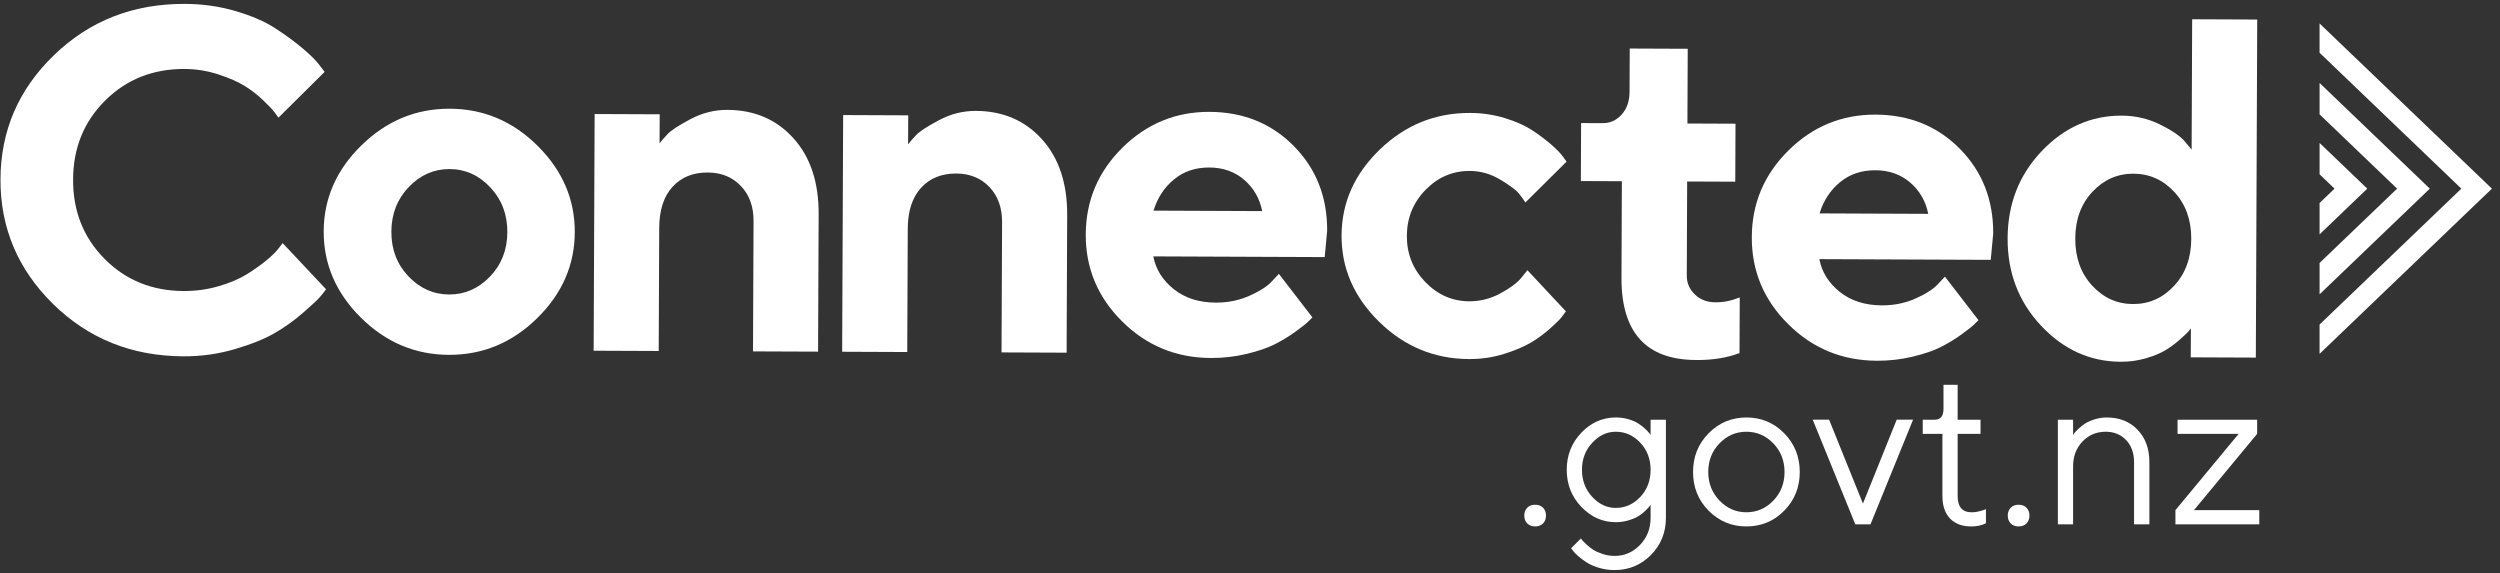
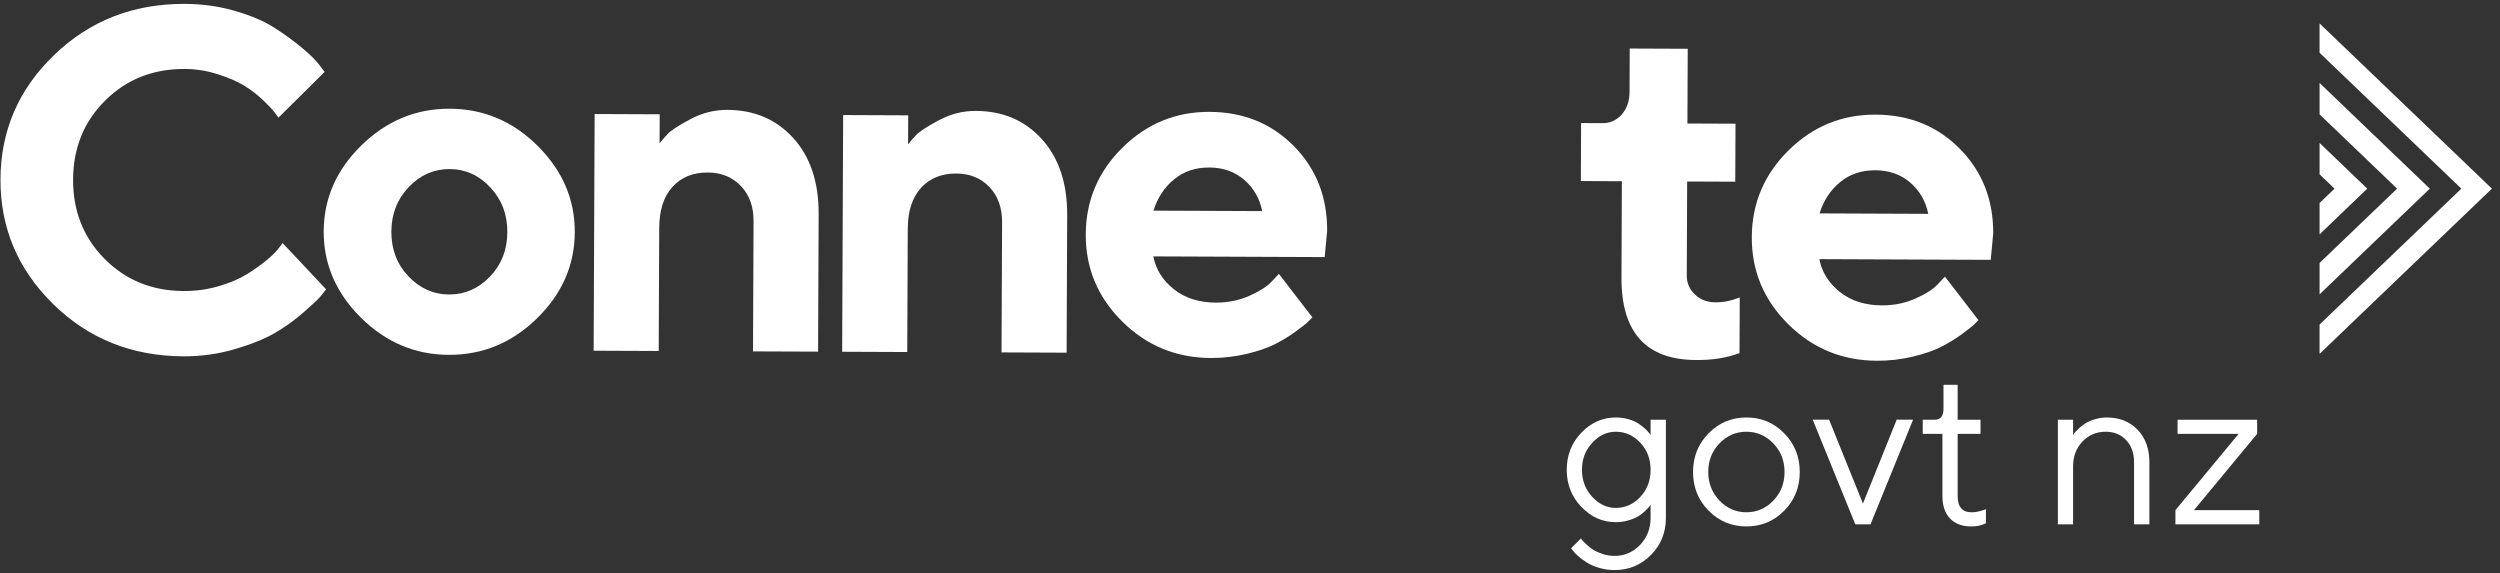
<svg xmlns="http://www.w3.org/2000/svg" width="157px" height="36px" viewBox="0 0 157 36" version="1.1">
  <rect x="0" y="0" width="157" height="36" fill="#333333" stroke="none" />
  <title>logos / connected-logo-white-mono</title>
  <g id="logos-/-connected-logo-white-mono" stroke="none" stroke-width="1" fill="none" fill-rule="evenodd">
    <g id="Group-5-Copy" transform="translate(0, 0)" fill="#FFFFFF">
      <g id="Group-25">
        <path d="M14.79,0.694 C15.796,0.99 16.62,1.346 17.266,1.763 C17.91,2.18 18.481,2.597 18.978,3.014 C19.474,3.43 19.831,3.782 20.047,4.07 L20.386,4.515 L17.486,7.39 C17.428,7.311 17.347,7.2 17.244,7.056 C17.141,6.912 16.909,6.667 16.551,6.32 C16.192,5.973 15.801,5.668 15.378,5.405 C14.954,5.141 14.398,4.897 13.708,4.672 C13.018,4.447 12.313,4.333 11.592,4.331 C9.608,4.323 7.947,4.982 6.609,6.309 C5.271,7.636 4.598,9.291 4.59,11.275 C4.582,13.258 5.241,14.919 6.568,16.257 C7.895,17.595 9.55,18.268 11.534,18.276 C12.304,18.279 13.042,18.177 13.749,17.968 C14.455,17.758 15.041,17.509 15.506,17.22 C15.971,16.93 16.382,16.638 16.739,16.344 C17.095,16.049 17.353,15.794 17.512,15.577 L17.75,15.267 L20.477,18.166 C20.398,18.283 20.276,18.438 20.112,18.63 C19.949,18.822 19.587,19.161 19.027,19.647 C18.468,20.134 17.869,20.56 17.231,20.928 C16.592,21.295 15.757,21.63 14.725,21.932 C13.692,22.234 12.623,22.382 11.517,22.377 C8.28,22.364 5.553,21.27 3.336,19.094 C1.12,16.918 0.018,14.305 0.03,11.256 C0.043,8.206 1.166,5.605 3.401,3.453 C5.635,1.3 8.371,0.231 11.609,0.244 C12.724,0.249 13.784,0.399 14.79,0.694" id="Fill-1" />
        <path d="M33.726,19.989 C32.156,21.528 30.309,22.292 28.187,22.284 C26.065,22.275 24.223,21.495 22.66,19.944 C21.097,18.392 20.32,16.586 20.328,14.523 C20.337,12.46 21.129,10.659 22.705,9.121 C24.28,7.583 26.129,6.819 28.251,6.827 C30.373,6.836 32.213,7.616 33.771,9.167 C35.329,10.718 36.104,12.525 36.096,14.588 C36.087,16.651 35.297,18.451 33.726,19.989 M25.646,17.35 C26.364,18.108 27.216,18.49 28.203,18.494 C29.19,18.498 30.045,18.124 30.769,17.372 C31.492,16.619 31.856,15.688 31.861,14.578 C31.866,13.468 31.509,12.531 30.792,11.768 C30.075,11.005 29.223,10.621 28.236,10.617 C27.249,10.613 26.393,10.99 25.67,11.747 C24.946,12.504 24.582,13.437 24.578,14.548 C24.573,15.658 24.929,16.592 25.646,17.35" id="Fill-3" />
        <path d="M41.421,8.999 C41.54,8.842 41.709,8.647 41.927,8.417 C42.145,8.185 42.623,7.874 43.359,7.482 C44.097,7.091 44.87,6.896 45.679,6.9 C47.377,6.907 48.759,7.5 49.825,8.678 C50.891,9.857 51.419,11.444 51.411,13.437 L51.375,22.083 L47.289,22.067 L47.323,13.88 C47.327,12.971 47.061,12.237 46.525,11.678 C45.99,11.118 45.298,10.836 44.449,10.833 C43.521,10.829 42.782,11.129 42.232,11.734 C41.681,12.339 41.404,13.199 41.399,14.314 L41.367,22.042 L37.281,22.025 L37.343,7.161 L41.429,7.178 L41.421,8.999 Z" id="Fill-5" />
        <path d="M57.028,9.064 C57.148,8.906 57.316,8.712 57.534,8.481 C57.752,8.25 58.23,7.939 58.967,7.547 C59.704,7.155 60.477,6.961 61.286,6.964 C62.984,6.972 64.366,7.564 65.432,8.743 C66.498,9.922 67.027,11.508 67.019,13.502 L66.983,22.148 L62.896,22.131 L62.931,13.944 C62.934,13.036 62.668,12.302 62.133,11.742 C61.597,11.182 60.905,10.901 60.056,10.897 C59.128,10.893 58.389,11.194 57.839,11.799 C57.289,12.403 57.011,13.263 57.007,14.379 L56.975,22.107 L52.888,22.09 L52.95,7.226 L57.036,7.243 L57.028,9.064 Z" id="Fill-7" />
        <path d="M72.428,16.101 C72.583,16.911 73.009,17.596 73.708,18.156 C74.406,18.717 75.288,18.999 76.354,19.004 C77.124,19.007 77.838,18.859 78.495,18.561 C79.153,18.263 79.616,17.961 79.883,17.657 L80.314,17.199 L82.42,19.932 L82.145,20.205 C82.021,20.328 81.757,20.536 81.351,20.831 C80.945,21.125 80.514,21.387 80.059,21.618 C79.605,21.848 79.014,22.05 78.288,22.225 C77.561,22.399 76.813,22.485 76.044,22.482 C73.862,22.473 72.005,21.708 70.472,20.186 C68.938,18.665 68.176,16.843 68.185,14.721 C68.194,12.599 68.961,10.784 70.487,9.275 C72.013,7.766 73.838,7.016 75.959,7.025 C78.082,7.034 79.845,7.749 81.251,9.171 C82.656,10.593 83.355,12.366 83.346,14.488 L83.191,16.145 L72.428,16.101 Z M73.729,11.265 C73.12,11.766 72.69,12.42 72.44,13.228 L79.265,13.257 C79.11,12.467 78.735,11.813 78.141,11.298 C77.545,10.782 76.814,10.522 75.945,10.519 C75.076,10.515 74.338,10.764 73.729,11.265 L73.729,11.265 Z" id="Fill-9" />
-         <path d="M86.656,9.386 C88.251,7.848 90.14,7.084 92.321,7.093 C93.091,7.096 93.823,7.205 94.518,7.42 C95.213,7.635 95.782,7.889 96.225,8.182 C96.668,8.475 97.061,8.77 97.405,9.068 C97.75,9.365 98,9.623 98.157,9.841 L98.378,10.153 L95.792,12.718 C95.713,12.58 95.583,12.396 95.402,12.169 C95.22,11.941 94.826,11.646 94.221,11.283 C93.615,10.92 92.977,10.737 92.306,10.735 C91.23,10.73 90.303,11.126 89.525,11.922 C88.747,12.718 88.356,13.682 88.351,14.812 C88.346,15.942 88.732,16.908 89.509,17.711 C90.285,18.514 91.206,18.917 92.272,18.922 C92.943,18.924 93.583,18.764 94.191,18.441 C94.8,18.118 95.243,17.794 95.52,17.469 L95.922,16.968 L98.339,19.554 C98.28,19.632 98.198,19.743 98.093,19.886 C97.989,20.029 97.749,20.27 97.373,20.608 C96.996,20.947 96.59,21.247 96.155,21.506 C95.72,21.766 95.154,22.006 94.457,22.225 C93.76,22.444 93.027,22.552 92.257,22.549 C90.076,22.54 88.194,21.76 86.611,20.208 C85.029,18.657 84.241,16.85 84.25,14.787 C84.259,12.725 85.061,10.924 86.656,9.386" id="Fill-11" />
        <path d="M102.347,3.048 L105.989,3.063 L105.97,7.756 L108.99,7.769 L108.975,11.411 L105.954,11.398 L105.93,17.305 C105.928,17.769 106.097,18.165 106.436,18.491 C106.775,18.819 107.206,18.984 107.73,18.985 C107.996,18.987 108.255,18.961 108.507,18.908 C108.759,18.854 108.949,18.798 109.078,18.739 L109.256,18.681 L109.241,22.175 C108.431,22.477 107.517,22.622 106.5,22.608 C103.372,22.595 101.814,20.871 101.829,17.436 L101.853,11.381 L99.278,11.37 L99.293,7.729 L100.655,7.734 C101.119,7.736 101.514,7.556 101.841,7.191 C102.168,6.827 102.334,6.354 102.336,5.772 L102.347,3.048 Z" id="Fill-13" />
        <path d="M114.256,16.274 C114.411,17.084 114.837,17.769 115.535,18.329 C116.234,18.89 117.116,19.172 118.182,19.177 C118.952,19.18 119.665,19.033 120.323,18.734 C120.981,18.436 121.443,18.134 121.711,17.83 L122.142,17.373 L124.248,20.105 L123.973,20.378 C123.849,20.501 123.584,20.709 123.179,21.004 C122.773,21.298 122.342,21.56 121.887,21.791 C121.433,22.021 120.842,22.223 120.116,22.398 C119.389,22.572 118.641,22.658 117.872,22.655 C115.691,22.646 113.833,21.881 112.3,20.359 C110.766,18.838 110.004,17.016 110.013,14.894 C110.021,12.772 110.789,10.957 112.315,9.448 C113.841,7.939 115.665,7.19 117.788,7.198 C119.909,7.207 121.673,7.922 123.079,9.345 C124.484,10.767 125.183,12.539 125.174,14.661 L125.019,16.318 L114.256,16.274 Z M115.556,11.438 C114.948,11.939 114.518,12.593 114.268,13.401 L121.093,13.43 C120.938,12.64 120.563,11.987 119.968,11.471 C119.373,10.955 118.642,10.696 117.773,10.692 C116.905,10.688 116.166,10.937 115.556,11.438 L115.556,11.438 Z" id="Fill-15" />
-         <path d="M135.62,7.805 C136.354,8.164 136.873,8.511 137.177,8.848 L137.634,9.398 L137.668,1.21 L141.754,1.227 L141.666,22.457 L137.58,22.44 L137.588,20.619 C137.548,20.678 137.486,20.755 137.402,20.848 C137.317,20.942 137.139,21.109 136.867,21.349 C136.594,21.59 136.3,21.806 135.983,21.997 C135.666,22.188 135.256,22.357 134.752,22.503 C134.248,22.649 133.725,22.72 133.182,22.718 C131.257,22.711 129.59,21.956 128.18,20.455 C126.769,18.953 126.069,17.122 126.078,14.961 C126.087,12.799 126.803,10.974 128.225,9.484 C129.648,7.995 131.321,7.254 133.246,7.262 C134.095,7.266 134.886,7.447 135.62,7.805 M136.533,17.95 C137.246,17.183 137.606,16.203 137.611,15.008 C137.616,13.814 137.264,12.833 136.557,12.065 C135.85,11.297 134.993,10.912 133.986,10.907 C132.979,10.903 132.119,11.282 131.405,12.044 C130.691,12.806 130.332,13.784 130.327,14.978 C130.322,16.172 130.673,17.156 131.381,17.929 C132.088,18.701 132.945,19.09 133.952,19.094 C134.959,19.098 135.819,18.717 136.533,17.95" id="Fill-17" />
-         <path d="M95.909,31.887 C96.032,31.76 96.197,31.697 96.407,31.697 C96.616,31.697 96.782,31.76 96.905,31.887 C97.027,32.014 97.088,32.178 97.088,32.378 C97.088,32.579 97.027,32.742 96.905,32.869 C96.782,32.996 96.616,33.06 96.407,33.06 C96.197,33.06 96.032,32.996 95.909,32.869 C95.786,32.742 95.725,32.579 95.725,32.378 C95.725,32.178 95.786,32.014 95.909,31.887" id="Fill-19" />
        <path d="M103.657,31.697 C103.639,31.723 103.612,31.761 103.577,31.81 C103.541,31.859 103.457,31.948 103.326,32.078 C103.195,32.207 103.051,32.319 102.895,32.415 C102.739,32.511 102.533,32.598 102.277,32.676 C102.021,32.754 101.752,32.793 101.472,32.793 C100.643,32.793 99.923,32.473 99.31,31.834 C98.697,31.194 98.391,30.418 98.391,29.505 C98.391,28.592 98.696,27.816 99.307,27.176 C99.917,26.537 100.639,26.217 101.472,26.217 C101.752,26.217 102.018,26.254 102.27,26.327 C102.522,26.401 102.73,26.492 102.895,26.602 C103.06,26.711 103.201,26.821 103.319,26.932 C103.437,27.044 103.523,27.135 103.577,27.206 L103.657,27.313 L103.657,26.358 L104.619,26.358 L104.619,32.519 C104.619,33.441 104.306,34.218 103.68,34.851 C103.054,35.483 102.294,35.8 101.398,35.8 C101.051,35.8 100.72,35.752 100.406,35.656 C100.092,35.56 99.834,35.447 99.634,35.315 C99.434,35.184 99.257,35.051 99.103,34.918 C98.949,34.784 98.839,34.668 98.772,34.57 L98.665,34.43 L99.28,33.815 C99.298,33.842 99.328,33.881 99.37,33.932 C99.412,33.983 99.501,34.072 99.637,34.199 C99.773,34.326 99.917,34.437 100.068,34.533 C100.22,34.629 100.416,34.716 100.657,34.794 C100.897,34.872 101.144,34.911 101.398,34.911 C102.017,34.911 102.549,34.681 102.992,34.223 C103.435,33.764 103.657,33.196 103.657,32.519 L103.657,31.697 Z M99.992,31.202 C100.421,31.665 100.915,31.897 101.472,31.897 C102.064,31.897 102.576,31.668 103.009,31.209 C103.441,30.75 103.657,30.182 103.657,29.505 C103.657,28.828 103.441,28.26 103.009,27.801 C102.576,27.342 102.064,27.113 101.472,27.113 C100.915,27.113 100.421,27.344 99.992,27.808 C99.562,28.271 99.347,28.837 99.347,29.505 C99.347,30.173 99.562,30.739 99.992,31.202 L99.992,31.202 Z" id="Fill-21" />
        <path d="M107.301,27.21 C107.954,26.548 108.746,26.217 109.677,26.217 C110.608,26.217 111.399,26.548 112.049,27.21 C112.699,27.871 113.025,28.682 113.025,29.642 C113.025,30.602 112.699,31.412 112.049,32.071 C111.399,32.73 110.608,33.06 109.677,33.06 C108.746,33.06 107.954,32.73 107.301,32.071 C106.649,31.412 106.323,30.602 106.323,29.642 C106.323,28.682 106.649,27.871 107.301,27.21 M111.364,27.845 C110.894,27.357 110.331,27.113 109.674,27.113 C109.017,27.113 108.453,27.357 107.983,27.845 C107.513,28.332 107.278,28.93 107.278,29.639 C107.278,30.343 107.513,30.941 107.983,31.433 C108.453,31.925 109.017,32.171 109.674,32.171 C110.331,32.171 110.894,31.927 111.364,31.44 C111.834,30.952 112.069,30.352 112.069,29.642 C112.069,28.931 111.834,28.332 111.364,27.845" id="Fill-23" />
      </g>
      <polygon id="Fill-26" points="116.512 32.926 113.839 26.357 114.868 26.357 116.993 31.623 119.112 26.357 120.141 26.357 117.468 32.926" />
      <g id="Group-33" transform="translate(120.724, 23.897)">
        <path d="M1.327,0.269 L2.216,0.269 L2.216,2.461 L3.653,2.461 L3.653,3.35 L2.216,3.35 L2.216,7.252 C2.216,7.938 2.512,8.279 3.105,8.275 C3.252,8.275 3.398,8.257 3.542,8.221 C3.687,8.186 3.797,8.154 3.873,8.127 L3.993,8.074 L3.993,8.963 C3.722,9.101 3.412,9.168 3.065,9.163 C2.499,9.163 2.057,8.997 1.738,8.666 C1.42,8.334 1.26,7.862 1.26,7.252 L1.26,3.35 L0.024,3.35 L0.024,2.461 L0.779,2.461 C1.144,2.461 1.327,2.234 1.327,1.779 L1.327,0.269 Z" id="Fill-27" />
-         <path d="M5.547,7.991 C5.669,7.864 5.835,7.8 6.044,7.8 C6.254,7.8 6.42,7.864 6.542,7.991 C6.665,8.117 6.726,8.281 6.726,8.482 C6.726,8.682 6.665,8.846 6.542,8.973 C6.42,9.1 6.254,9.163 6.044,9.163 C5.835,9.163 5.669,9.1 5.547,8.973 C5.424,8.846 5.363,8.682 5.363,8.482 C5.363,8.281 5.424,8.117 5.547,7.991" id="Fill-29" />
        <path d="M9.466,3.417 C9.483,3.39 9.51,3.352 9.546,3.303 C9.581,3.254 9.666,3.165 9.8,3.036 C9.933,2.906 10.075,2.794 10.224,2.698 C10.373,2.603 10.571,2.516 10.819,2.438 C11.066,2.36 11.321,2.321 11.584,2.321 C12.377,2.321 13.021,2.577 13.515,3.089 C14.009,3.602 14.257,4.281 14.257,5.127 L14.257,9.03 L13.295,9.03 L13.295,5.127 C13.295,4.553 13.129,4.09 12.797,3.741 C12.465,3.391 12.038,3.216 11.517,3.216 C10.933,3.216 10.446,3.421 10.054,3.831 C9.662,4.241 9.466,4.764 9.466,5.401 L9.466,9.03 L8.51,9.03 L8.51,2.461 L9.466,2.461 L9.466,3.417 Z" id="Fill-31" />
      </g>
      <polygon id="Fill-34" points="141.749 27.246 137.78 32.037 141.883 32.037 141.883 32.926 136.617 32.926 136.617 32.037 140.587 27.246 136.751 27.246 136.751 26.358 141.749 26.358" />
      <polygon id="Fill-35" points="145.67 8.977 145.67 10.947 146.609 11.847 145.67 12.748 145.67 14.718 148.664 11.847" />
      <polygon id="Fill-36" points="145.669 3.313 154.572 11.847 145.669 20.381 145.669 22.222 156.492 11.847 145.669 1.473" />
      <polygon id="Fill-37" points="145.67 5.212 145.67 7.182 150.537 11.847 145.67 16.513 145.67 18.483 152.592 11.847" />
    </g>
  </g>
</svg>